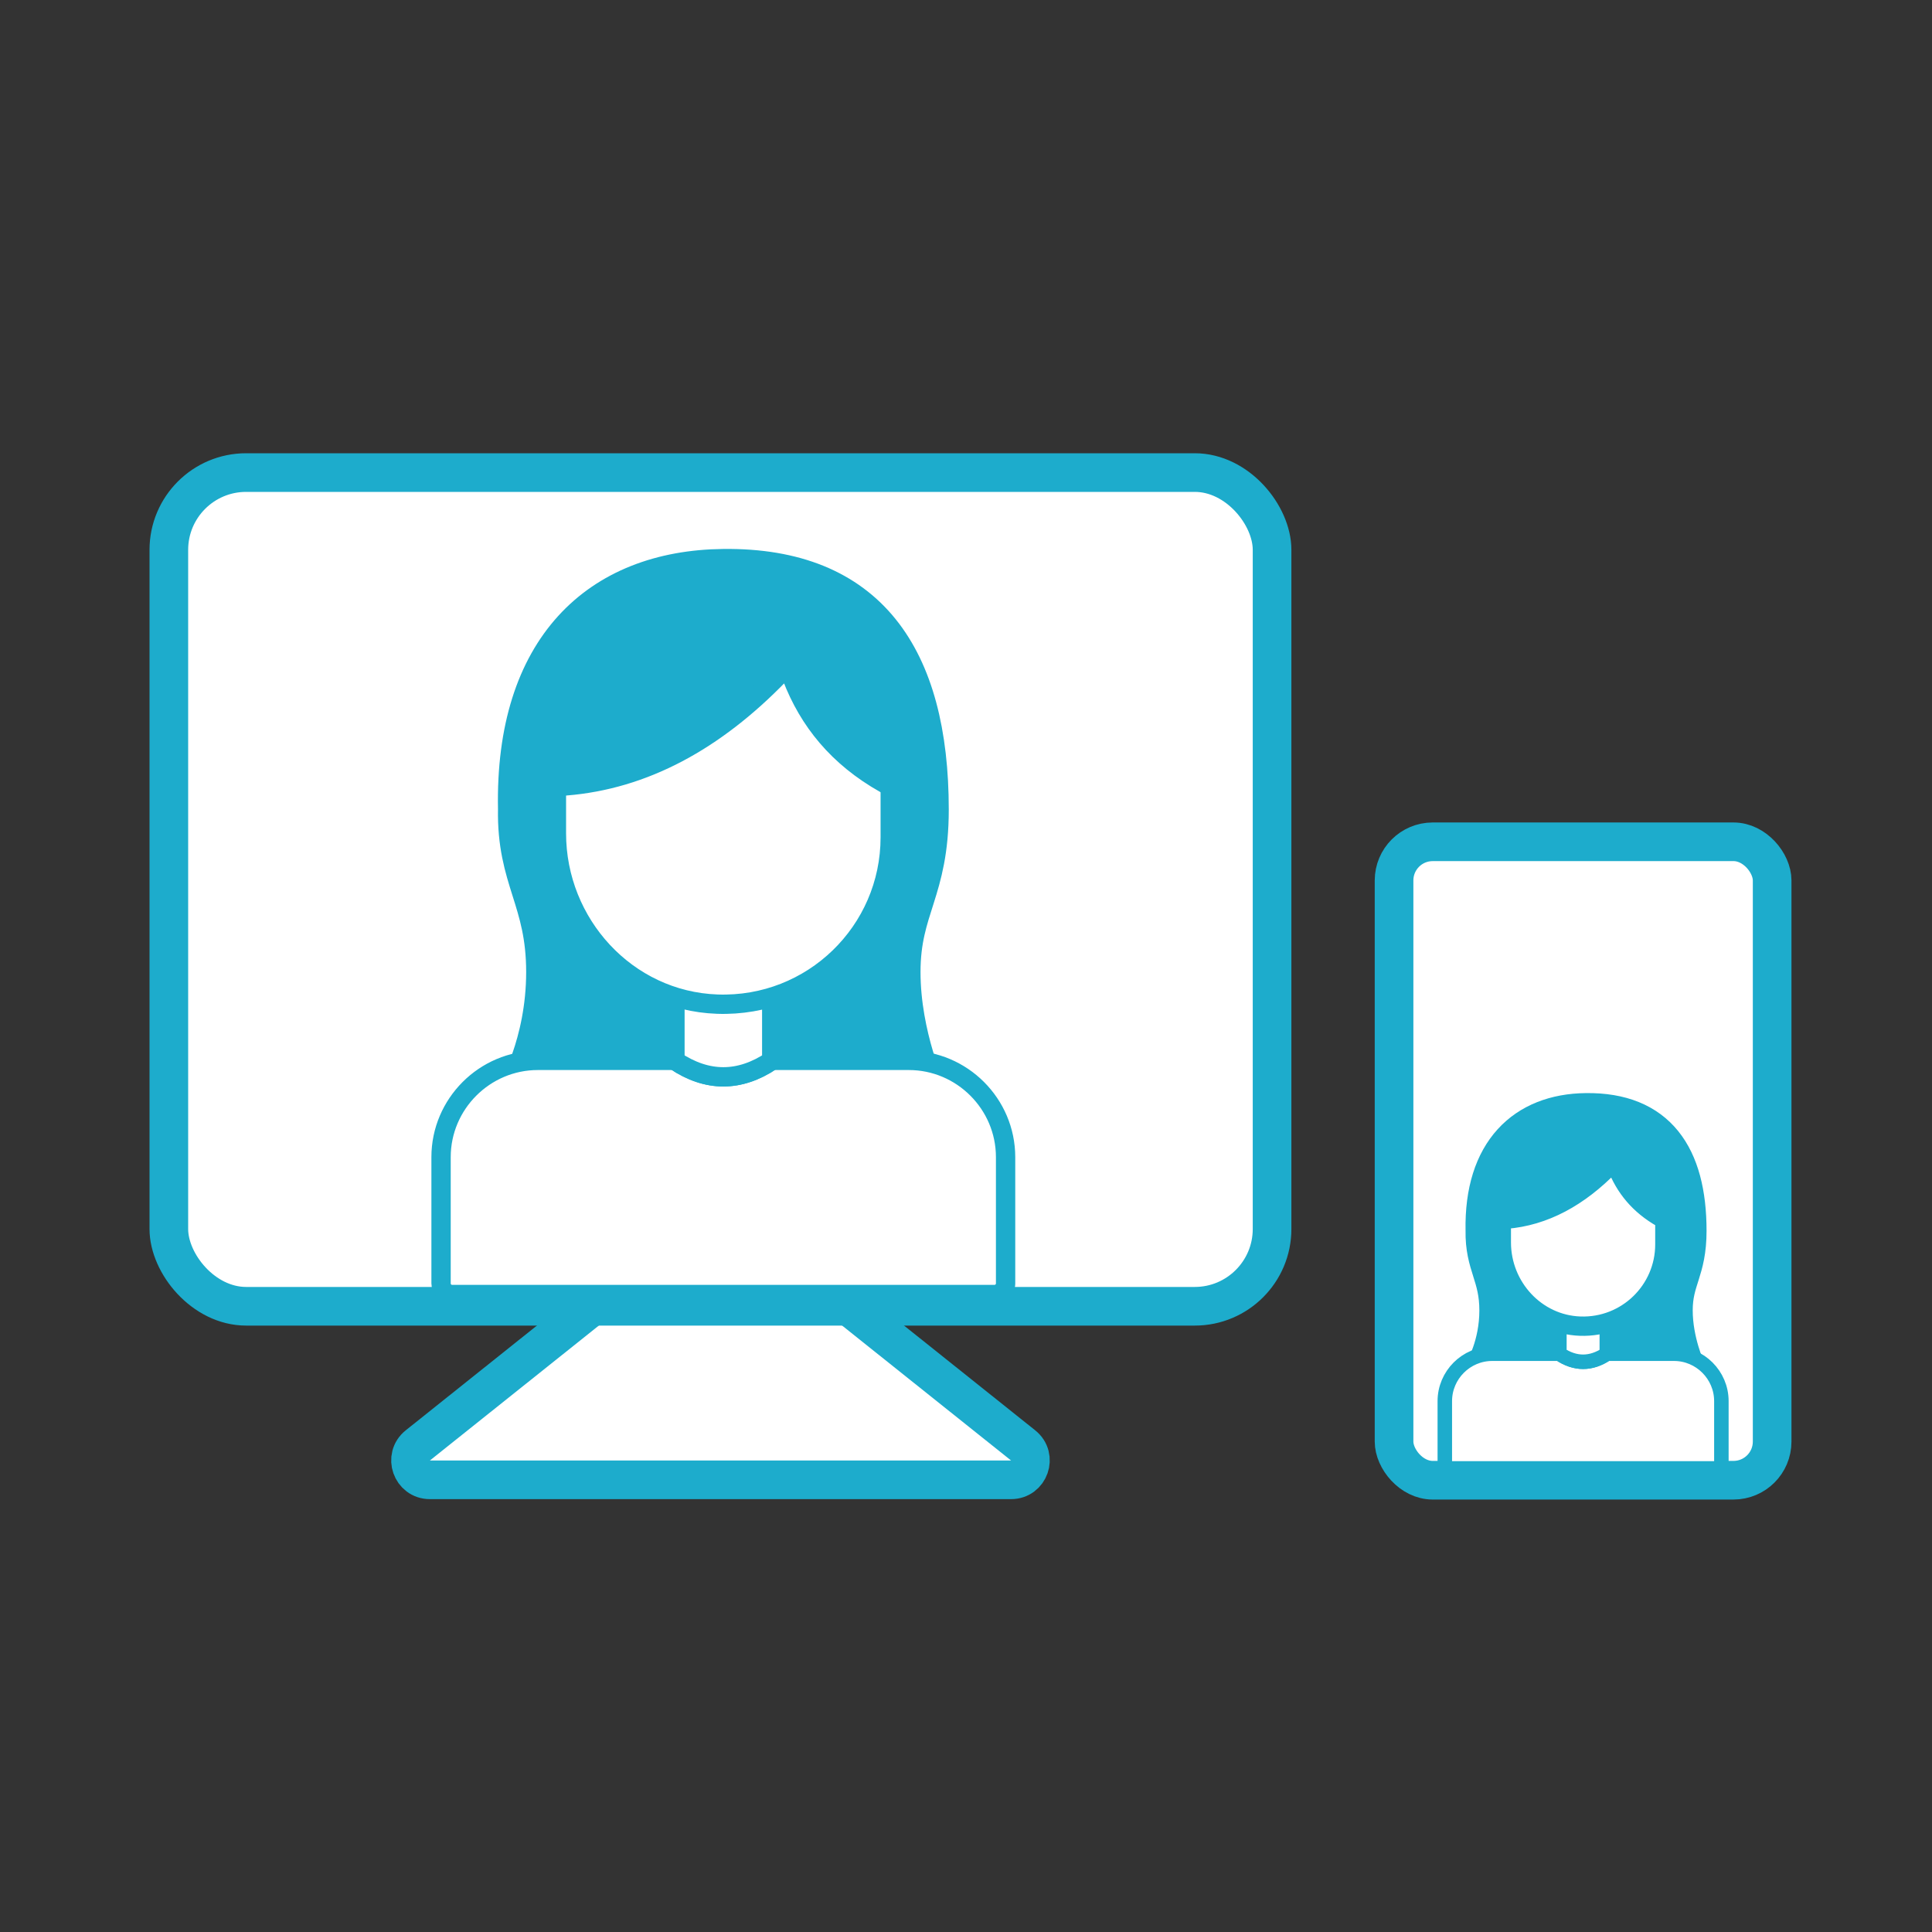
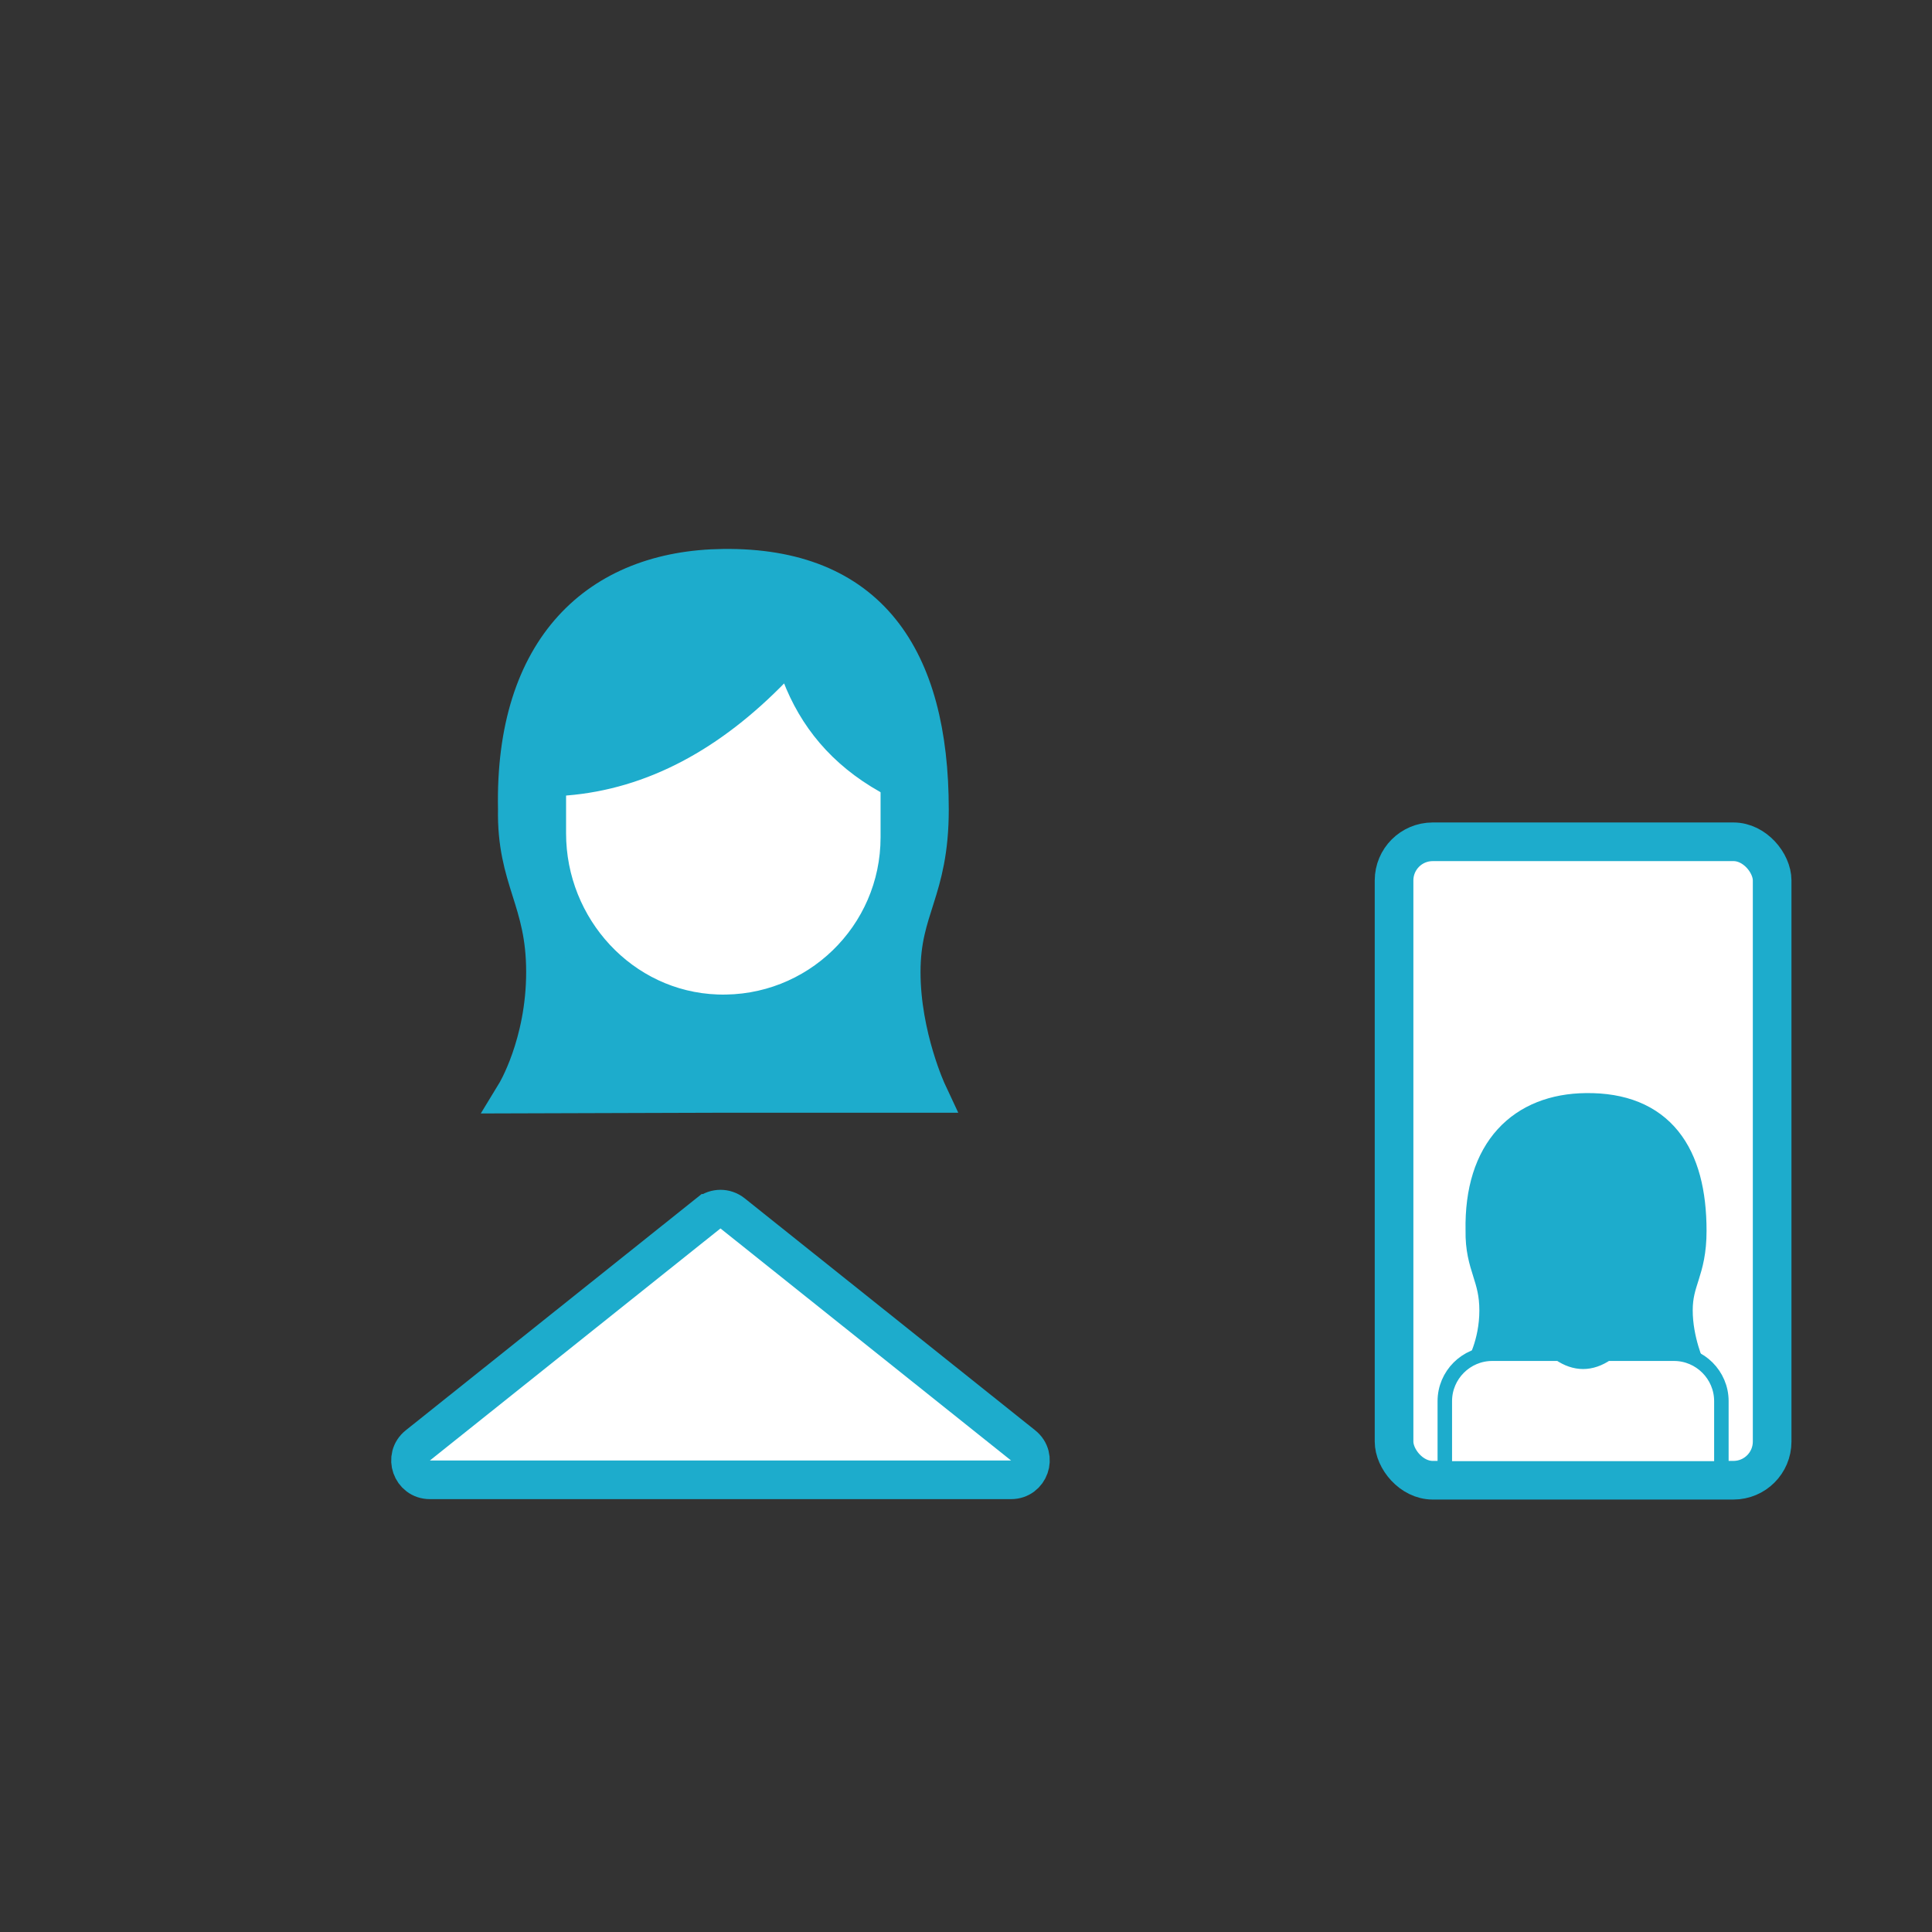
<svg xmlns="http://www.w3.org/2000/svg" id="icon_chat" width="100" height="100" viewBox="0 0 100 100">
  <rect x="0" y="0" width="100" height="100" fill="#333333" stroke="none" />
  <defs>
    <style>
      .cls-1 {
        stroke-width: 2px;
      }

      .cls-1, .cls-2, .cls-3, .cls-4 {
        stroke: #1daccc;
        stroke-miterlimit: 10;
      }

      .cls-1, .cls-3, .cls-4 {
        fill: #fff;
      }

      .cls-2 {
        fill: #1daccc;
        stroke-width: 2.044px;
      }

      .cls-4 {
        stroke-width: .75px;
      }
    </style>
  </defs>
  <path id="chat_pc_parts" class="cls-1" d="M36.667,62.803l-15.041,12.011c-.739.59-.322,1.781.624,1.781h30.083c.946,0,1.363-1.191.624-1.781l-15.041-12.011c-.365-.291-.883-.291-1.248,0Z" />
-   <rect id="chat_pc_body" class="cls-1" x="8.739" y="24.46" width="57.103" height="43.152" rx="4" ry="4" />
  <path id="chat_pc_woman_hair" class="cls-2" d="M37.44,56.572h10.552s-1.368-2.922-1.368-6.262,1.462-4.175,1.462-8.406c0-7.888-3.203-12.557-10.646-12.468-6.434.072-10.805,4.152-10.642,12.43-.068,3.66,1.458,4.687,1.458,8.444s-1.547,6.295-1.547,6.295l10.732-.033Z" />
-   <path id="chat_pc_woman_body" class="cls-3" d="M51.474,67.004h-28.071c-.317,0-.574-.257-.574-.574v-6.536c0-2.755,2.254-5.009,5.009-5.009h7.097c1.67,1.136,3.34,1.136,5.01,0h7.095c2.755,0,5.009,2.254,5.009,5.009v6.536c0,.317-.257.574-.574.574Z" />
-   <path id="chat_pc_woman_neck" class="cls-3" d="M39.945,54.902c-1.67,1.113-3.34,1.113-5.01,0v-3.34h5.01v3.34Z" />
  <path id="chat_pc_woman_face" class="cls-3" d="M28.8,41.185v1.949c0,4.684,3.642,8.674,8.324,8.84,4.915.175,8.954-3.757,8.954-8.633v-2.322c0-.192-.107-.368-.275-.462-2.44-1.372-3.946-3.259-4.807-5.502-.106-.277-.463-.343-.67-.13-3.323,3.423-6.985,5.427-11.049,5.753-.268.021-.477.239-.477.508Z" />
  <rect id="chat_sp" class="cls-1" x="72.156" y="43.571" width="19.57" height="33.045" rx="2" ry="2" />
  <path id="chat_sp_woman_hair" class="cls-2" d="M82.093,70.894h5.17s-.67-1.432-.67-3.068.716-2.045.716-4.118c0-3.865-1.569-6.152-5.216-6.108-3.152.035-5.293,2.034-5.214,6.09-.033,1.793.714,2.296.714,4.137s-.758,3.084-.758,3.084l5.258-.016Z" />
  <path id="chat_sp_woman_body" class="cls-4" d="M88.817,76.005h-13.753c-.155,0-.281-.126-.281-.281v-3.202c0-1.35,1.104-2.454,2.454-2.454h3.477c.818.557,1.636.557,2.454,0h3.476c1.35,0,2.454,1.104,2.454,2.454v3.202c0,.155-.126.281-.281.281Z" />
-   <path id="chat_sp_woman_neck" class="cls-4" d="M83.168,70.076c-.818.545-1.636.545-2.454,0v-1.636h2.454v1.636Z" />
-   <path id="chat_sp_woman_face" class="cls-3" d="M77.708,63.355v.955c0,2.295,1.784,4.249,4.078,4.331,2.408.086,4.387-1.841,4.387-4.23v-1.137c0-.094-.053-.18-.135-.226-1.195-.672-1.933-1.597-2.355-2.696-.052-.136-.227-.168-.328-.064-1.628,1.677-3.422,2.659-5.413,2.818-.131.011-.234.117-.234.249Z" />
</svg>